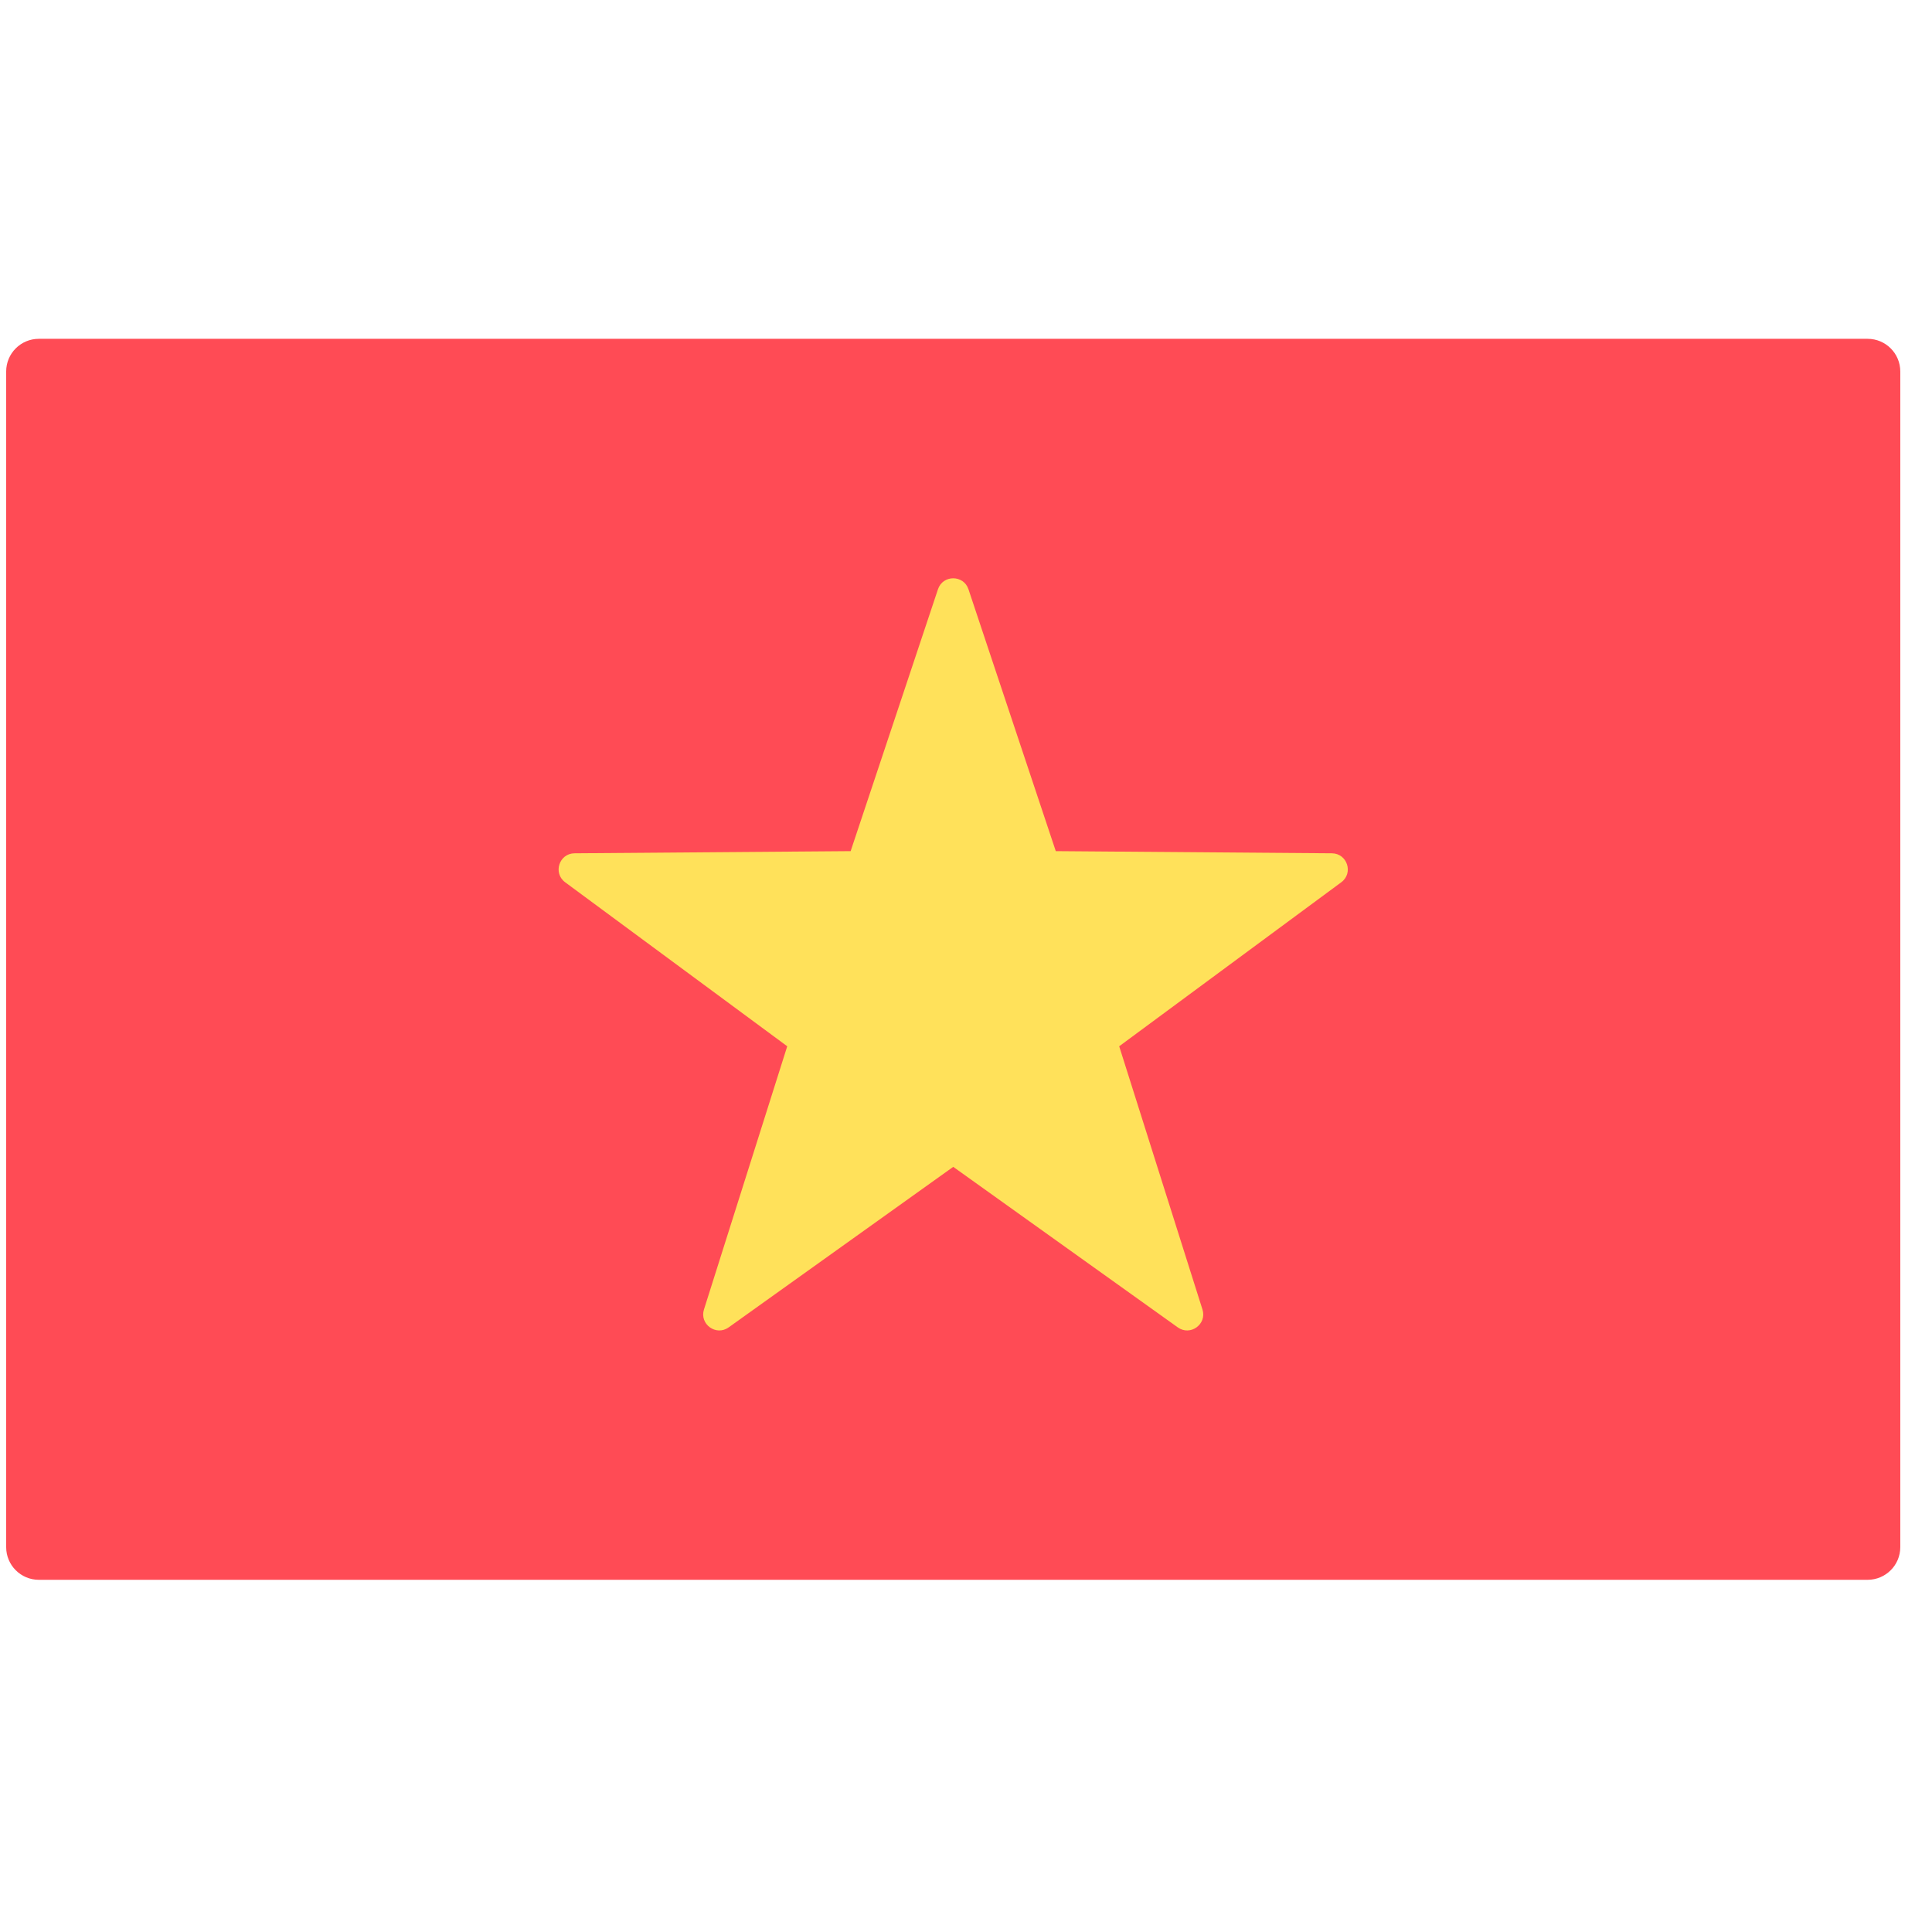
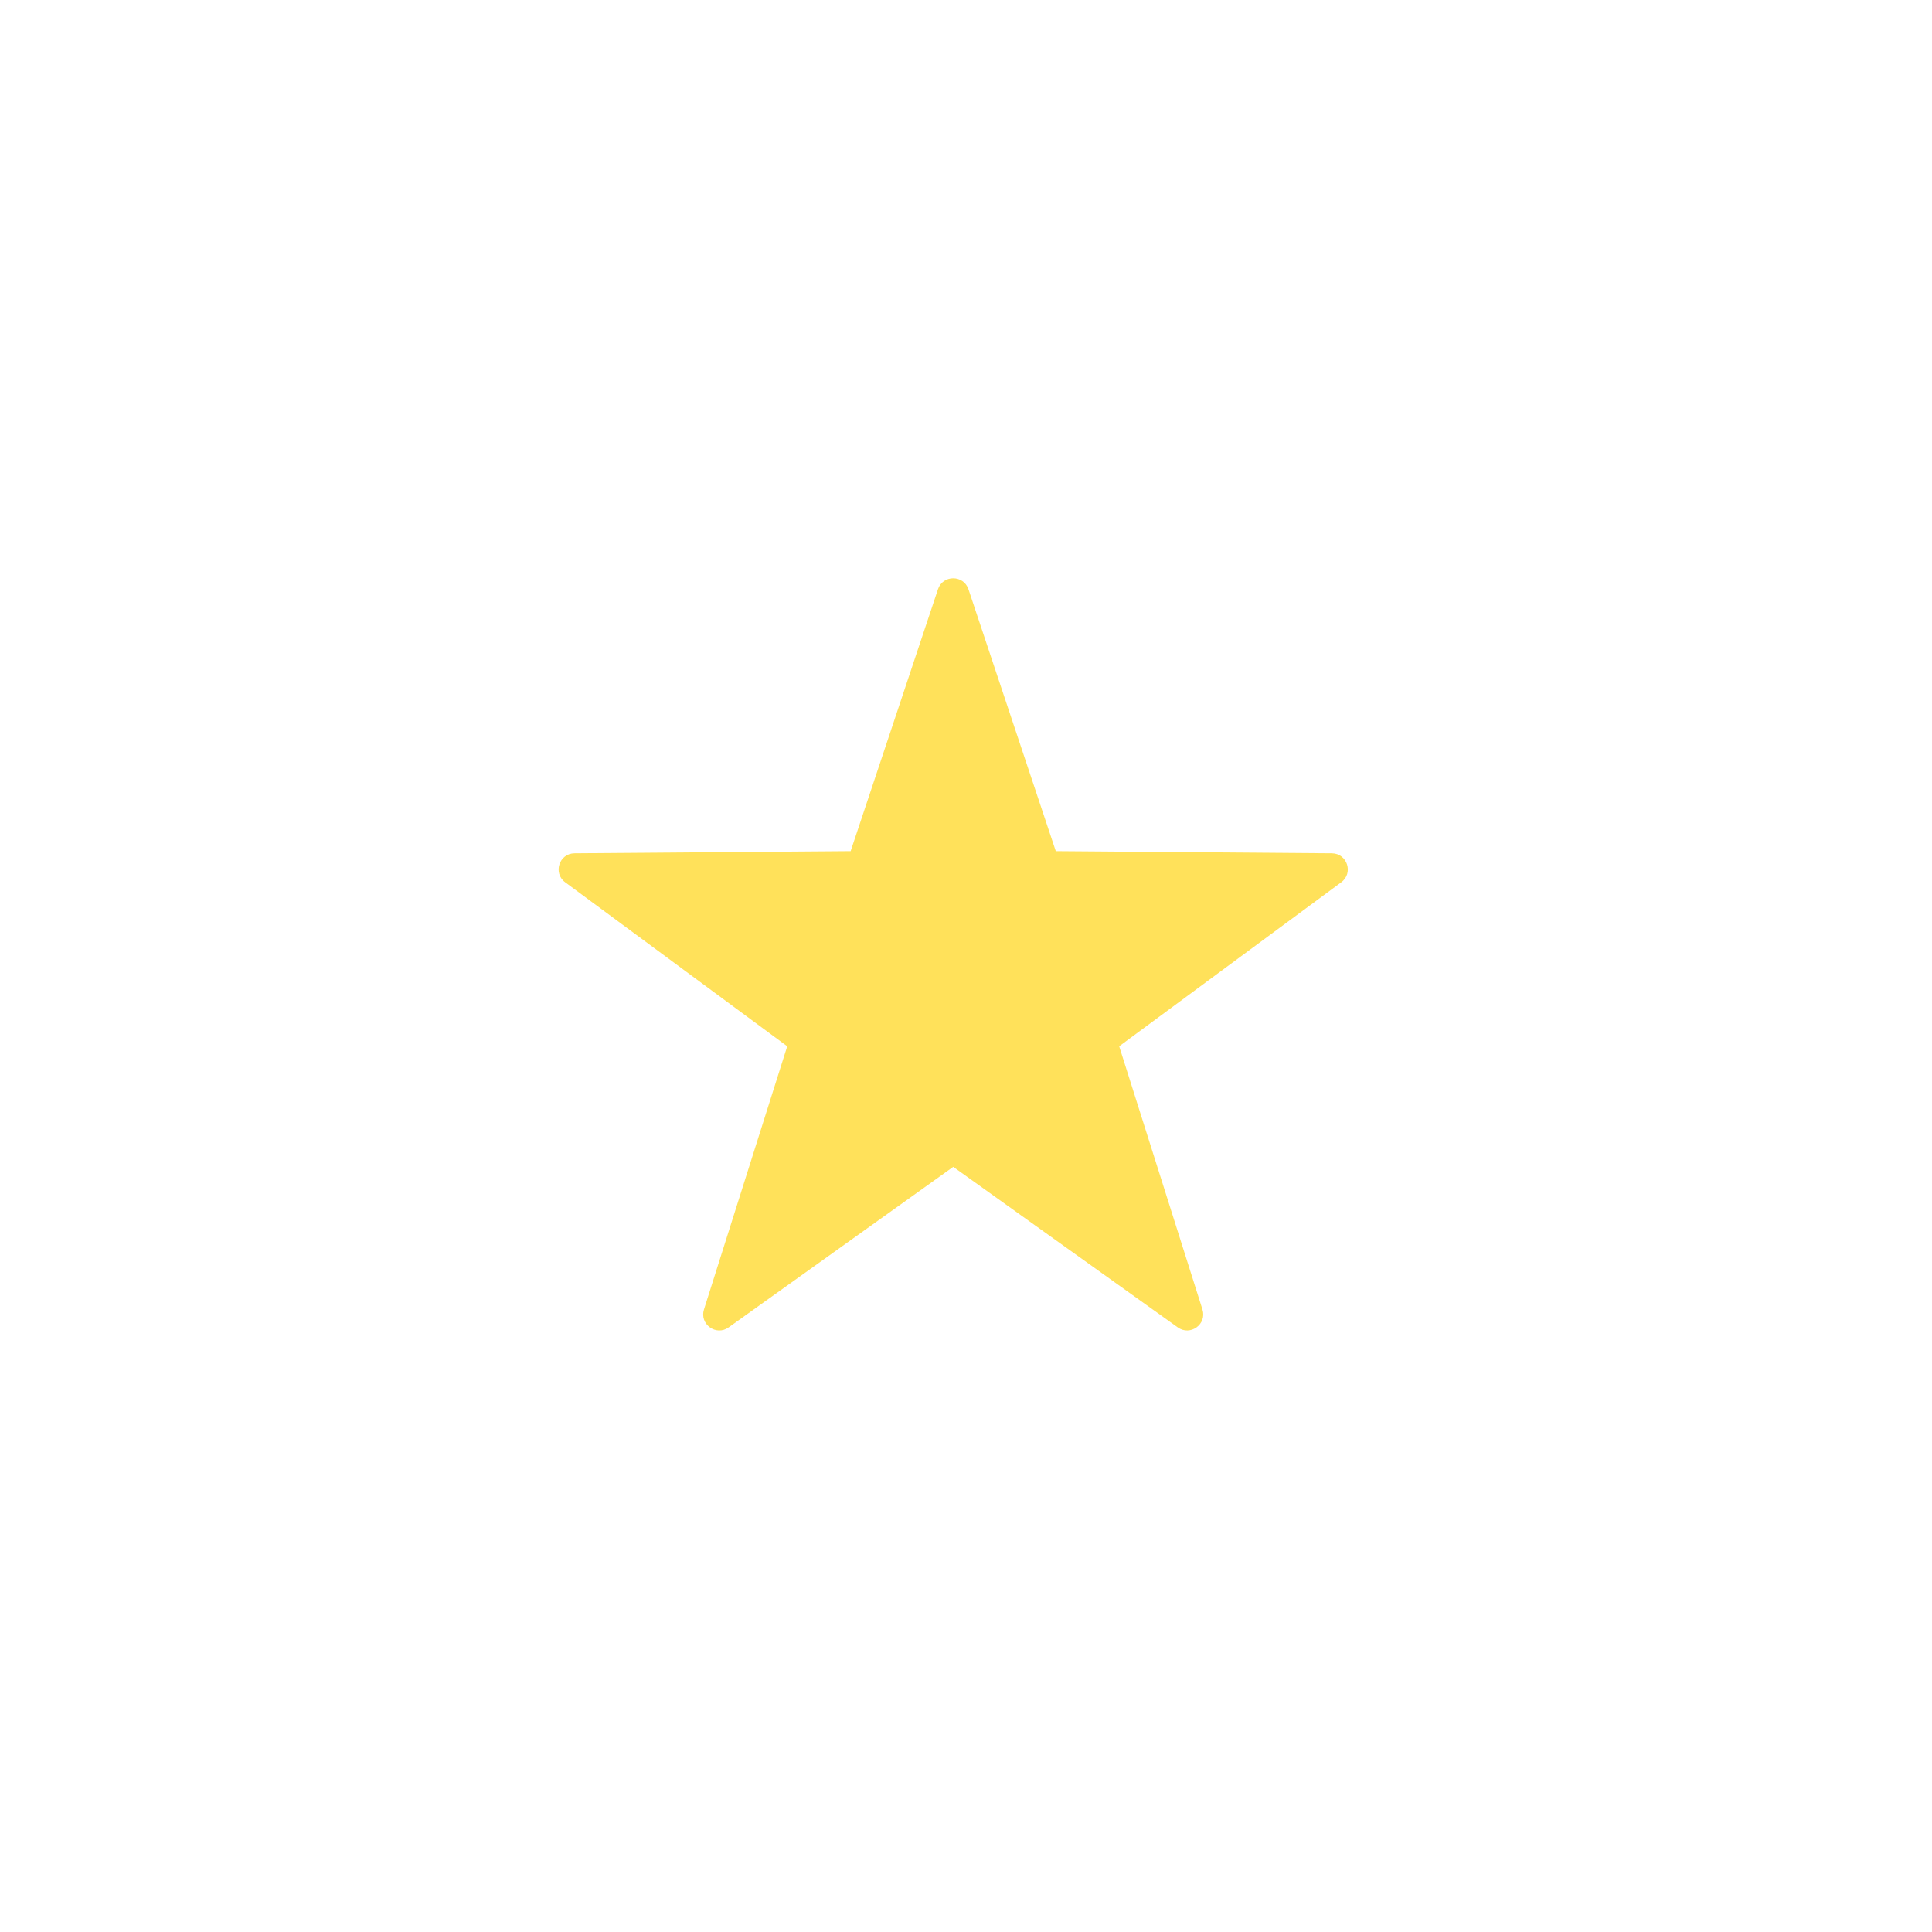
<svg xmlns="http://www.w3.org/2000/svg" width="51" height="51" viewBox="0 0 51 51" fill="none">
  <g clip-path="url(#clip0_1_206)">
-     <path d="M49.3 41.703H1.025C0.549 41.703 0.163 41.317 0.163 40.841V9.806C0.163 9.33 0.549 8.944 1.025 8.944H49.301C49.777 8.944 50.163 9.33 50.163 9.806V40.841C50.163 41.317 49.776 41.703 49.3 41.703Z" fill="#FF4B55" />
    <path d="M25.565 15.555L27.87 22.468L35.157 22.525C35.565 22.528 35.734 23.048 35.406 23.29L29.544 27.619L31.742 34.567C31.865 34.955 31.423 35.277 31.091 35.04L25.163 30.802L19.234 35.04C18.902 35.277 18.46 34.955 18.583 34.567L20.781 27.619L14.919 23.29C14.591 23.048 14.76 22.528 15.167 22.525L22.455 22.468L24.76 15.555C24.889 15.169 25.436 15.169 25.565 15.555Z" fill="#FFE15A" />
  </g>
  <defs>
    <clipPath id="clip0_1_206">
      <rect width="50" height="50" fill="white" transform="translate(0.162 0.324)" />
    </clipPath>
  </defs>
</svg>